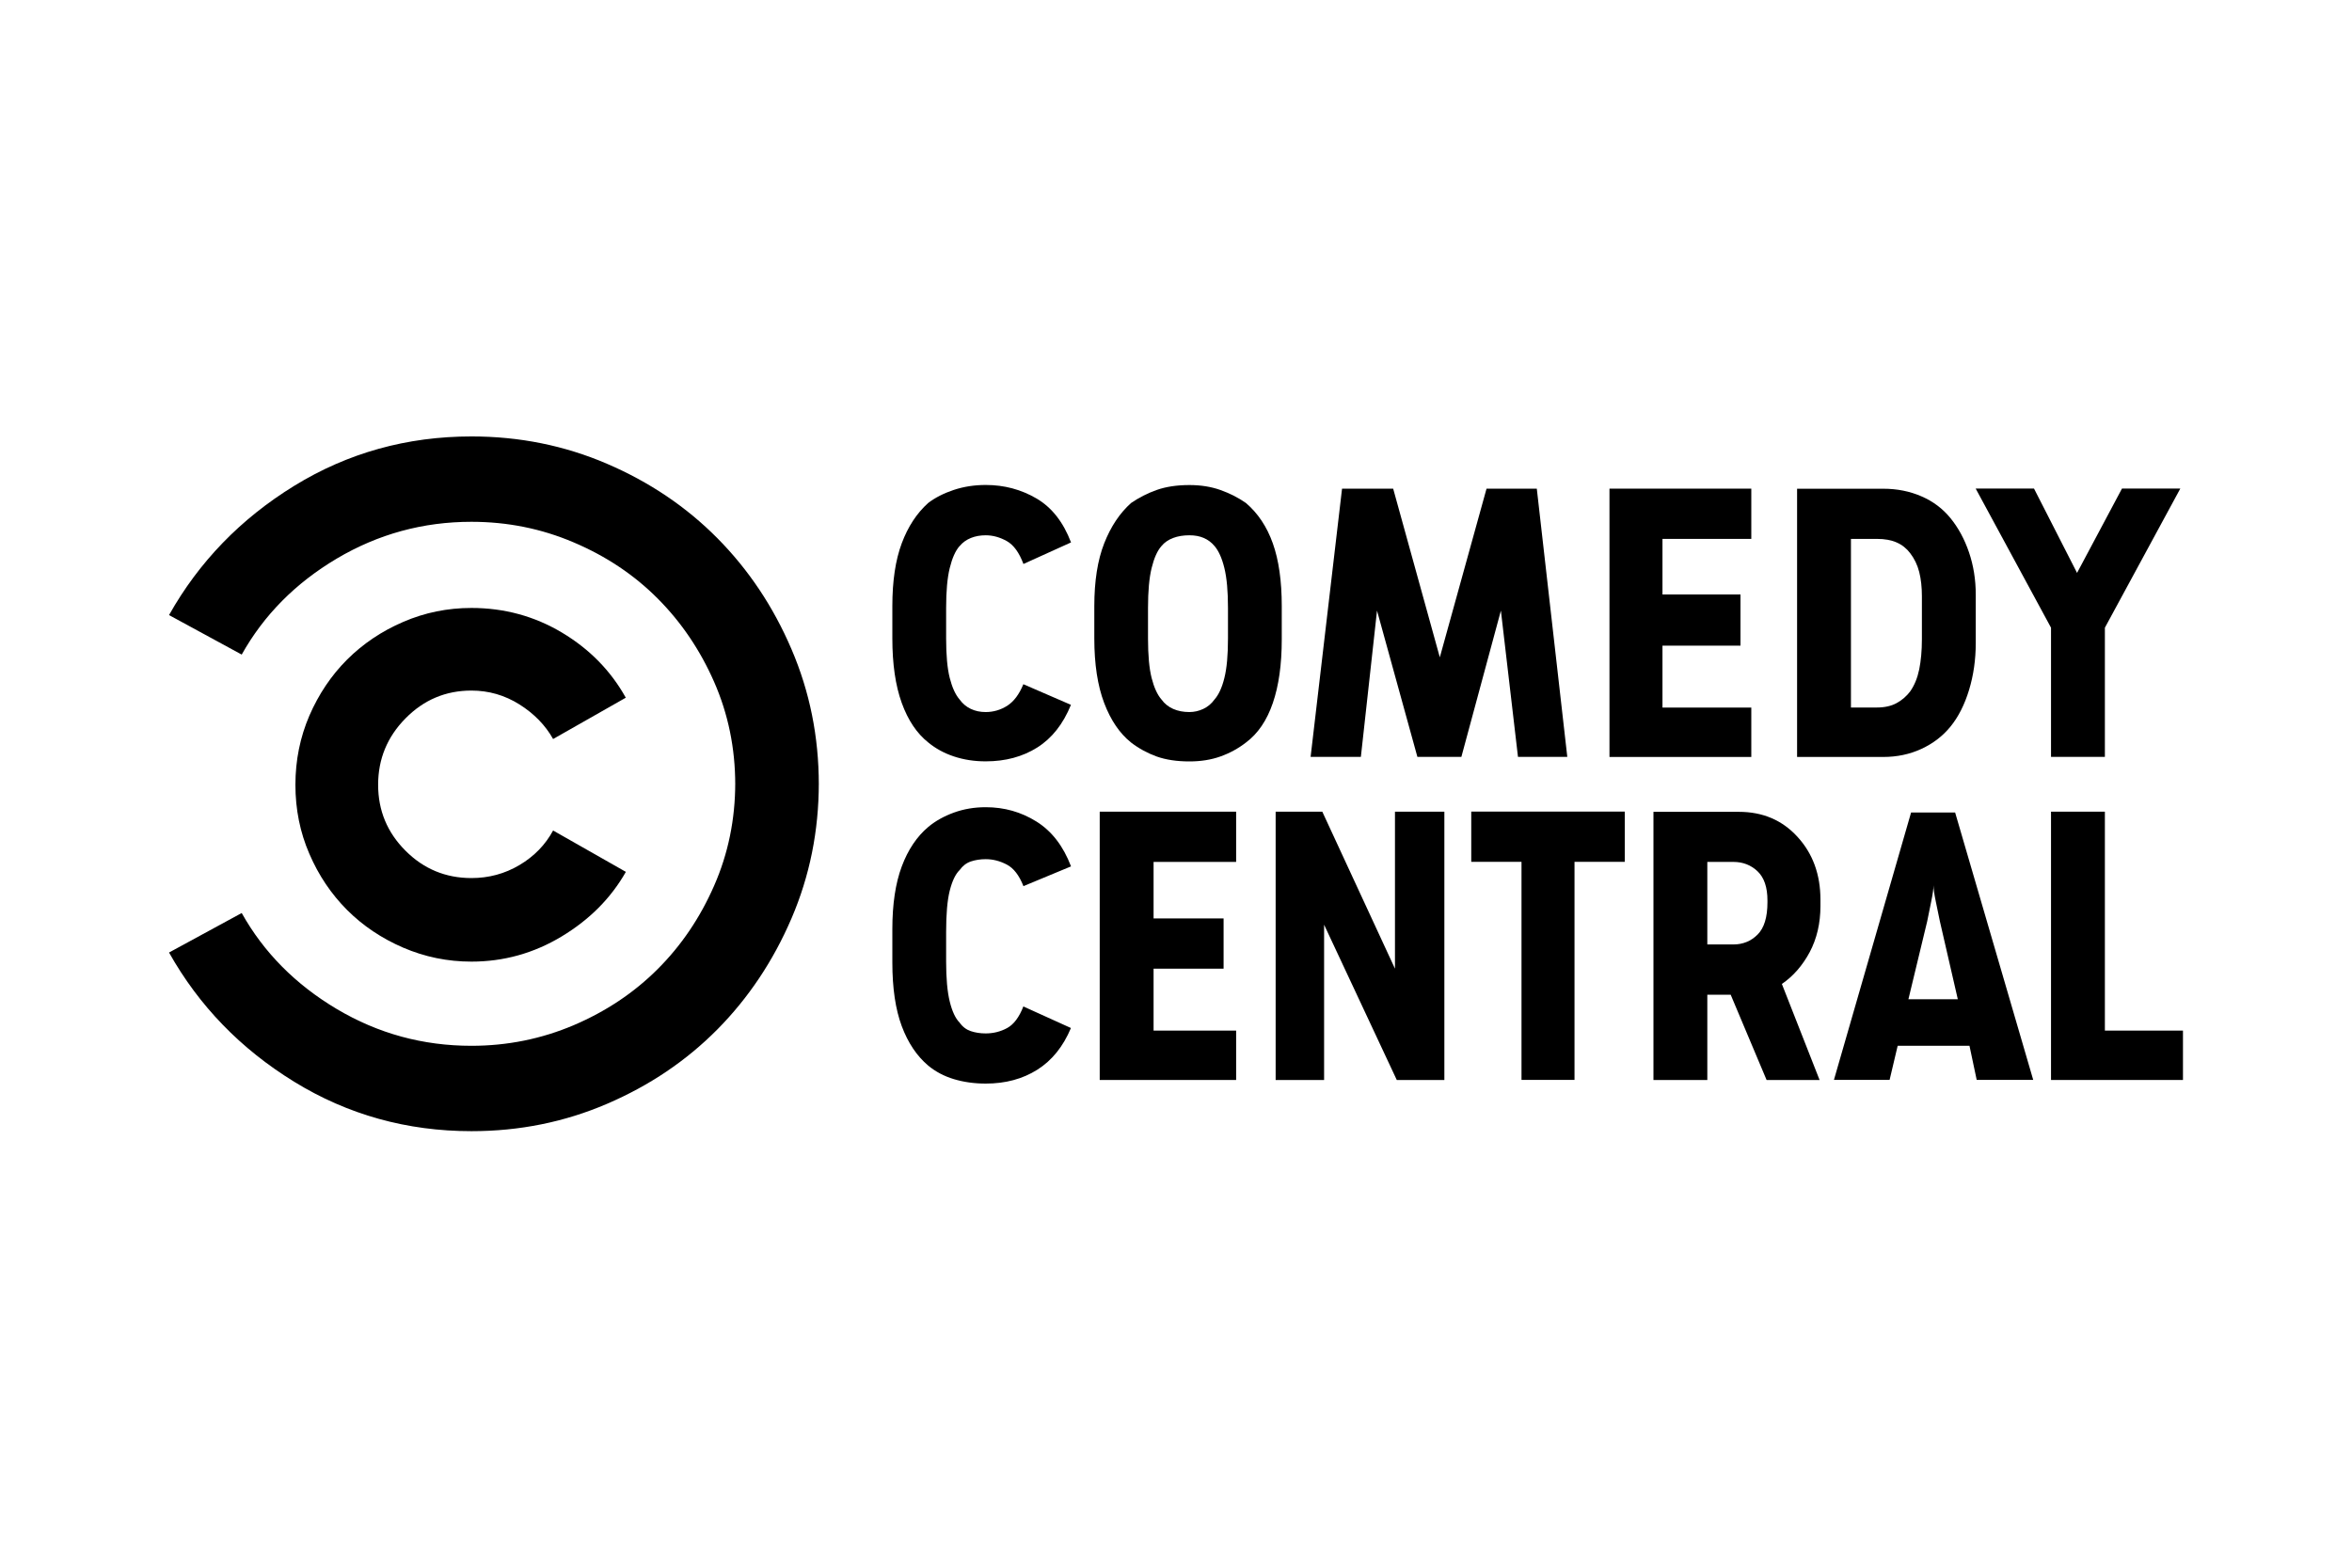
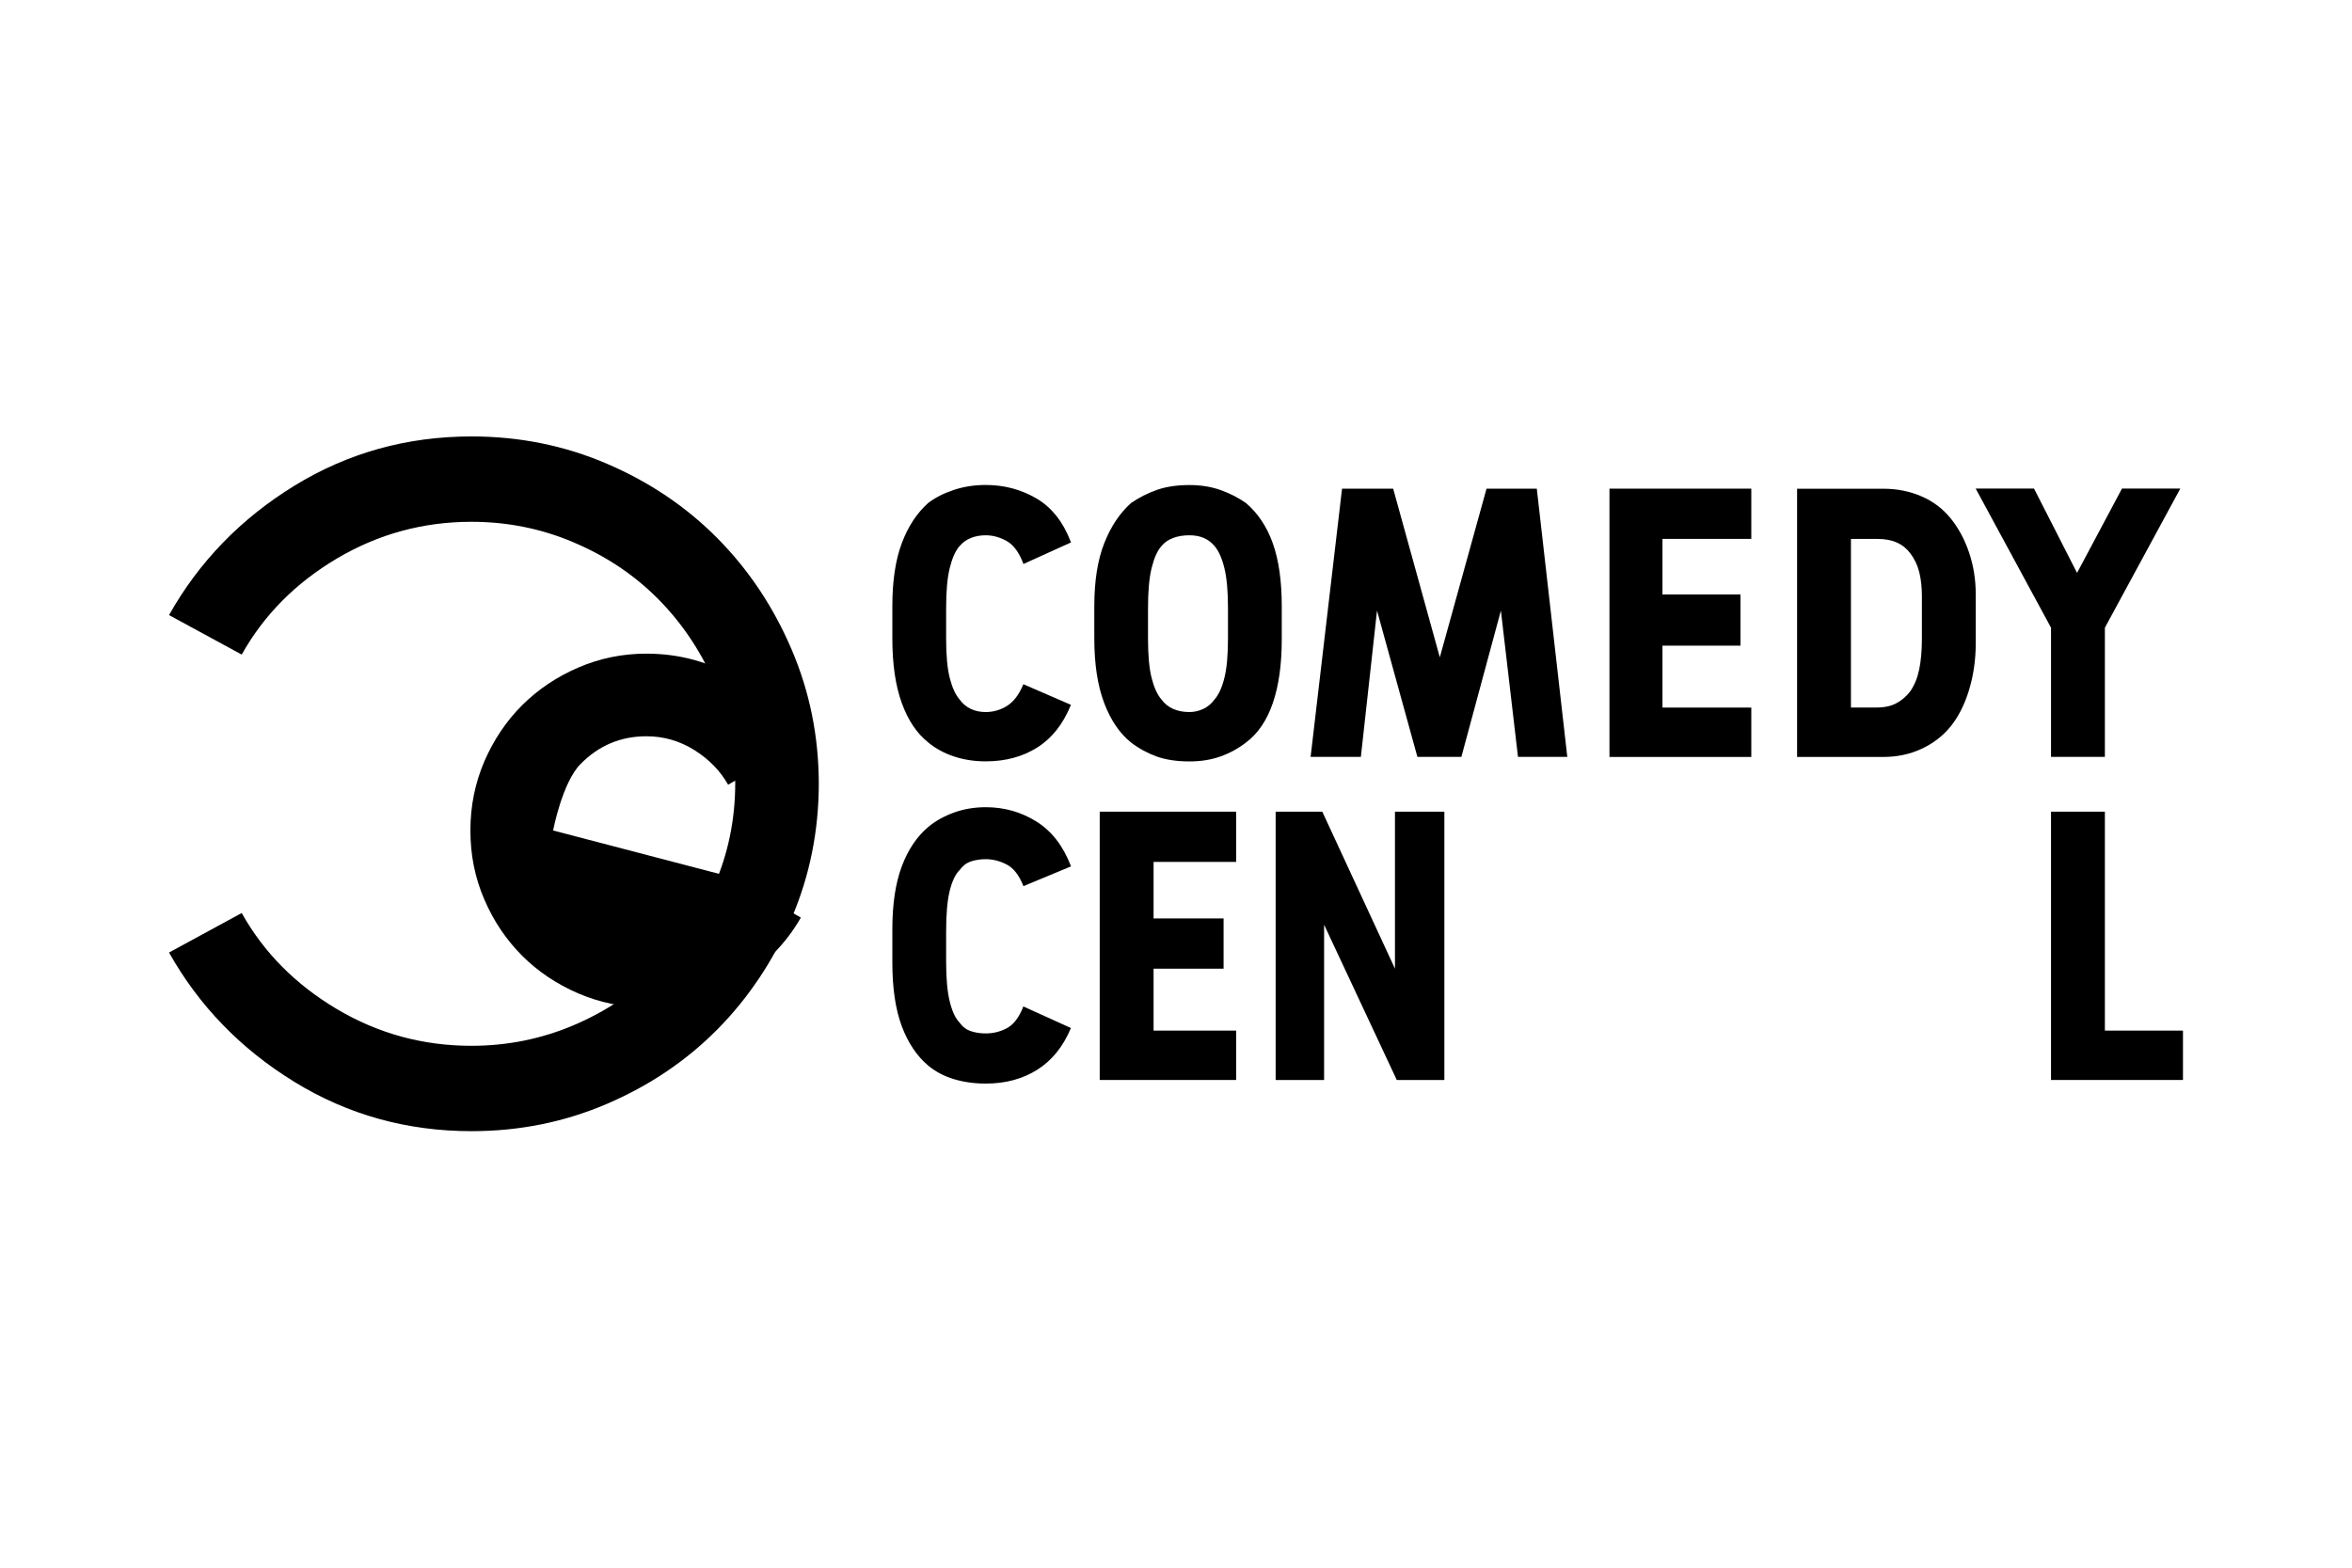
<svg xmlns="http://www.w3.org/2000/svg" viewBox="0 0 300 200" data-name="Layer 1" id="Layer_1">
  <defs>
    <style>
      .cls-1 {
        fill-rule: evenodd;
      }
    </style>
  </defs>
-   <path d="M243.76,103.66l-9.84,34.11h7.1l1.03-4.35h9.16l.92,4.35h7.21l-9.96-34.11h-5.61ZM246.62,112.94c0,.46.1,1.14.29,2.06.19.91.36,1.76.52,2.52l2.29,9.96h-6.3l2.4-9.96c.15-.76.32-1.6.51-2.52.19-.92.29-1.6.29-2.06Z" class="cls-1" />
-   <path d="M210.9,103.55v34.23h6.87v-10.88h2.98l4.58,10.88h6.76l-4.81-12.25c1.45-.99,2.63-2.35,3.55-4.06.91-1.72,1.37-3.68,1.37-5.89v-.8c0-3.2-.97-5.88-2.92-8.01-1.95-2.14-4.44-3.2-7.5-3.2h-10.88ZM217.77,109.96h3.32c1.22,0,2.25.4,3.09,1.2.84.8,1.26,2.04,1.26,3.72v.23c0,1.91-.42,3.28-1.26,4.12-.84.84-1.87,1.26-3.09,1.26h-3.32v-10.53Z" class="cls-1" />
  <path d="M229.22,62.34v34.23h10.99c1.76,0,3.38-.34,4.87-1.03,1.49-.69,2.73-1.64,3.72-2.86.99-1.22,1.78-2.77,2.35-4.64.57-1.87.86-3.87.86-6.01v-6.18c0-1.91-.29-3.7-.86-5.38-.57-1.68-1.36-3.13-2.35-4.35-.99-1.22-2.23-2.16-3.72-2.8-1.49-.65-3.11-.97-4.87-.97h-10.99ZM236.09,68.75h3.32c.99,0,1.83.15,2.52.46.69.3,1.26.76,1.72,1.37.53.69.92,1.49,1.15,2.4.23.92.34,1.95.34,3.09v5.49c0,1.45-.12,2.73-.34,3.83-.23,1.11-.61,2.04-1.15,2.81-.46.61-1.03,1.11-1.72,1.49-.69.38-1.53.57-2.52.57h-3.32v-21.52Z" class="cls-1" />
  <path d="M151.71,61.88c-1.6,0-2.99.21-4.18.63-1.18.42-2.27.98-3.26,1.66-1.45,1.3-2.59,3.01-3.43,5.15-.84,2.14-1.26,4.81-1.26,8.01v4.12c0,3.28.42,6.03,1.26,8.24.84,2.21,1.99,3.89,3.43,5.04.99.76,2.08,1.35,3.26,1.78,1.18.42,2.58.63,4.18.63,1.45,0,2.77-.21,3.95-.63s2.27-1.01,3.26-1.78c1.53-1.14,2.67-2.82,3.43-5.04.76-2.21,1.14-4.92,1.14-8.13v-4.23c0-3.21-.38-5.88-1.14-8.01-.76-2.14-1.91-3.85-3.43-5.15-.99-.69-2.08-1.24-3.26-1.66-1.18-.42-2.5-.63-3.95-.63ZM151.71,68.29c.69,0,1.3.11,1.83.34.53.23.99.57,1.37,1.03.53.61.95,1.55,1.26,2.81.31,1.26.46,2.96.46,5.09v3.89c0,2.14-.15,3.82-.46,5.04-.3,1.22-.72,2.14-1.26,2.75-.38.53-.86.93-1.43,1.2-.57.27-1.17.4-1.78.4-.76,0-1.45-.13-2.06-.4-.61-.27-1.11-.67-1.49-1.2-.53-.61-.95-1.53-1.26-2.75-.31-1.22-.46-2.9-.46-5.04v-3.89c0-2.14.15-3.83.46-5.09.31-1.26.72-2.2,1.26-2.81.38-.46.88-.8,1.49-1.03.61-.23,1.3-.34,2.06-.34Z" class="cls-1" />
  <polygon points="261.61 103.55 261.61 137.78 278.44 137.78 278.44 131.48 268.48 131.48 268.48 103.55 261.61 103.55" class="cls-1" />
-   <polygon points="194.07 109.95 194.07 137.77 200.83 137.77 200.83 109.95 207.24 109.95 207.24 103.54 187.66 103.54 187.66 109.95 194.07 109.95" class="cls-1" />
  <polygon points="162.71 103.55 162.71 137.78 168.89 137.78 168.89 117.97 178.16 137.78 184.23 137.78 184.23 103.55 177.93 103.55 177.93 123.58 168.66 103.55 162.71 103.55" class="cls-1" />
  <polygon points="140.27 103.55 140.27 137.78 157.67 137.78 157.67 131.48 147.14 131.48 147.14 123.58 156.07 123.58 156.07 117.17 147.14 117.17 147.14 109.96 157.67 109.96 157.67 103.55 140.27 103.55" class="cls-1" />
  <path d="M122.41,110.99c.38-.53.86-.9,1.43-1.09.57-.19,1.2-.29,1.89-.29.92,0,1.81.23,2.69.69.88.46,1.58,1.38,2.12,2.75l6.07-2.52c-.99-2.6-2.46-4.5-4.41-5.72-1.95-1.22-4.1-1.83-6.47-1.83-1.45,0-2.8.23-4.07.69-1.26.46-2.35,1.07-3.26,1.83-1.45,1.22-2.58,2.9-3.38,5.04-.8,2.14-1.2,4.81-1.2,8.01v4.23c0,3.28.4,5.99,1.2,8.13.8,2.14,1.93,3.82,3.38,5.04.92.76,2,1.34,3.26,1.72,1.26.38,2.61.57,4.07.57,2.52,0,4.71-.59,6.58-1.77s3.3-2.96,4.29-5.32l-6.07-2.75c-.53,1.37-1.22,2.29-2.06,2.75-.84.46-1.76.69-2.75.69-.69,0-1.32-.1-1.89-.29-.57-.19-1.05-.55-1.43-1.09-.53-.53-.95-1.43-1.26-2.69-.31-1.26-.46-2.96-.46-5.09v-3.78c0-2.29.15-4.04.46-5.27.31-1.22.72-2.1,1.26-2.63h0Z" class="cls-1" />
  <polygon points="180.79 96.56 186.4 96.56 191.44 77.9 193.62 96.56 199.91 96.56 196.02 62.34 189.61 62.34 183.65 83.86 177.7 62.34 171.18 62.34 167.17 96.56 173.58 96.56 175.64 77.9 180.79 96.56" class="cls-1" />
  <polygon points="205.29 62.34 205.29 96.57 223.38 96.57 223.38 90.27 212.05 90.27 212.05 82.37 222 82.37 222 75.84 212.05 75.84 212.05 68.75 223.38 68.75 223.38 62.34 205.29 62.34" class="cls-1" />
  <polygon points="261.61 80.08 261.61 96.56 268.48 96.56 268.48 80.08 278.1 62.33 270.66 62.33 264.93 73.09 259.44 62.33 252 62.33 261.61 80.08" class="cls-1" />
  <path d="M122.41,69.66c.38-.46.86-.8,1.43-1.03.57-.23,1.2-.34,1.89-.34.92,0,1.81.25,2.69.74.88.5,1.58,1.47,2.12,2.92l6.07-2.75c-.99-2.6-2.46-4.47-4.41-5.61-1.95-1.14-4.1-1.72-6.47-1.72-1.45,0-2.8.21-4.07.63-1.26.42-2.35.97-3.26,1.66-1.45,1.3-2.58,3.01-3.38,5.15-.8,2.14-1.2,4.81-1.2,8.01v4.12c0,3.28.4,6.03,1.2,8.24.8,2.21,1.93,3.89,3.38,5.04.92.76,2,1.36,3.26,1.78,1.26.42,2.61.63,4.07.63,2.52,0,4.71-.59,6.58-1.77,1.87-1.18,3.3-3,4.29-5.44l-6.07-2.63c-.53,1.3-1.22,2.21-2.06,2.75-.84.53-1.76.8-2.75.8-.69,0-1.32-.13-1.89-.4-.57-.27-1.05-.67-1.43-1.2-.53-.61-.95-1.53-1.26-2.75-.31-1.22-.46-2.9-.46-5.04v-3.89c0-2.14.15-3.83.46-5.09.31-1.26.72-2.2,1.26-2.81Z" class="cls-1" />
-   <path d="M70.55,105.95c-.99,1.83-2.42,3.3-4.29,4.41-1.87,1.11-3.91,1.66-6.13,1.66-3.28,0-6.09-1.16-8.41-3.49-2.33-2.33-3.49-5.13-3.49-8.41s1.16-6.11,3.49-8.47c2.33-2.37,5.13-3.55,8.41-3.55,2.21,0,4.25.59,6.13,1.77,1.87,1.18,3.3,2.65,4.29,4.41l9.27-5.27c-1.91-3.43-4.62-6.2-8.13-8.3-3.51-2.1-7.37-3.15-11.56-3.15-3.05,0-5.95.59-8.7,1.78-2.75,1.18-5.13,2.79-7.16,4.81-2.02,2.02-3.62,4.41-4.81,7.15-1.18,2.75-1.78,5.69-1.78,8.82s.59,6.07,1.78,8.81c1.18,2.75,2.79,5.13,4.81,7.16,2.02,2.02,4.41,3.62,7.16,4.81,2.75,1.18,5.65,1.78,8.7,1.78,4.12,0,7.96-1.07,11.51-3.21,3.55-2.14,6.28-4.88,8.19-8.24l-9.27-5.27Z" class="cls-1" />
+   <path d="M70.55,105.95s1.16-6.11,3.49-8.47c2.33-2.37,5.13-3.55,8.41-3.55,2.21,0,4.25.59,6.13,1.77,1.87,1.18,3.3,2.65,4.29,4.41l9.27-5.27c-1.91-3.43-4.62-6.2-8.13-8.3-3.51-2.1-7.37-3.15-11.56-3.15-3.05,0-5.95.59-8.7,1.78-2.75,1.18-5.13,2.79-7.16,4.81-2.02,2.02-3.62,4.41-4.81,7.15-1.18,2.75-1.78,5.69-1.78,8.82s.59,6.07,1.78,8.81c1.18,2.75,2.79,5.13,4.81,7.16,2.02,2.02,4.41,3.62,7.16,4.81,2.75,1.18,5.65,1.78,8.7,1.78,4.12,0,7.96-1.07,11.51-3.21,3.55-2.14,6.28-4.88,8.19-8.24l-9.27-5.27Z" class="cls-1" />
  <path d="M104.44,99.89c0,6.11-1.16,11.87-3.49,17.29-2.33,5.42-5.48,10.13-9.44,14.14-3.97,4.01-8.66,7.17-14.08,9.5-5.42,2.33-11.18,3.49-17.29,3.49-8.24,0-15.78-2.1-22.61-6.3-6.83-4.2-12.15-9.69-15.97-16.49l9.27-5.04c2.82,5.04,6.87,9.12,12.13,12.25,5.27,3.13,10.99,4.69,17.17,4.69,4.58,0,8.93-.88,13.05-2.63,4.12-1.76,7.69-4.14,10.7-7.15,3.02-3.01,5.42-6.56,7.21-10.65,1.79-4.08,2.69-8.45,2.69-13.11v.23c0-4.66-.9-9.03-2.69-13.11-1.79-4.08-4.2-7.63-7.21-10.65-3.01-3.02-6.58-5.4-10.7-7.15-4.12-1.76-8.47-2.63-13.05-2.63-6.18,0-11.9,1.57-17.17,4.69-5.27,3.13-9.31,7.21-12.13,12.25l-9.27-5.04c3.82-6.79,9.14-12.29,15.97-16.49,6.83-4.2,14.37-6.3,22.61-6.3,6.11,0,11.87,1.16,17.29,3.49,5.42,2.33,10.11,5.49,14.08,9.5,3.97,4.01,7.12,8.72,9.44,14.14,2.33,5.42,3.49,11.18,3.49,17.29v-.23Z" class="cls-1" />
</svg>